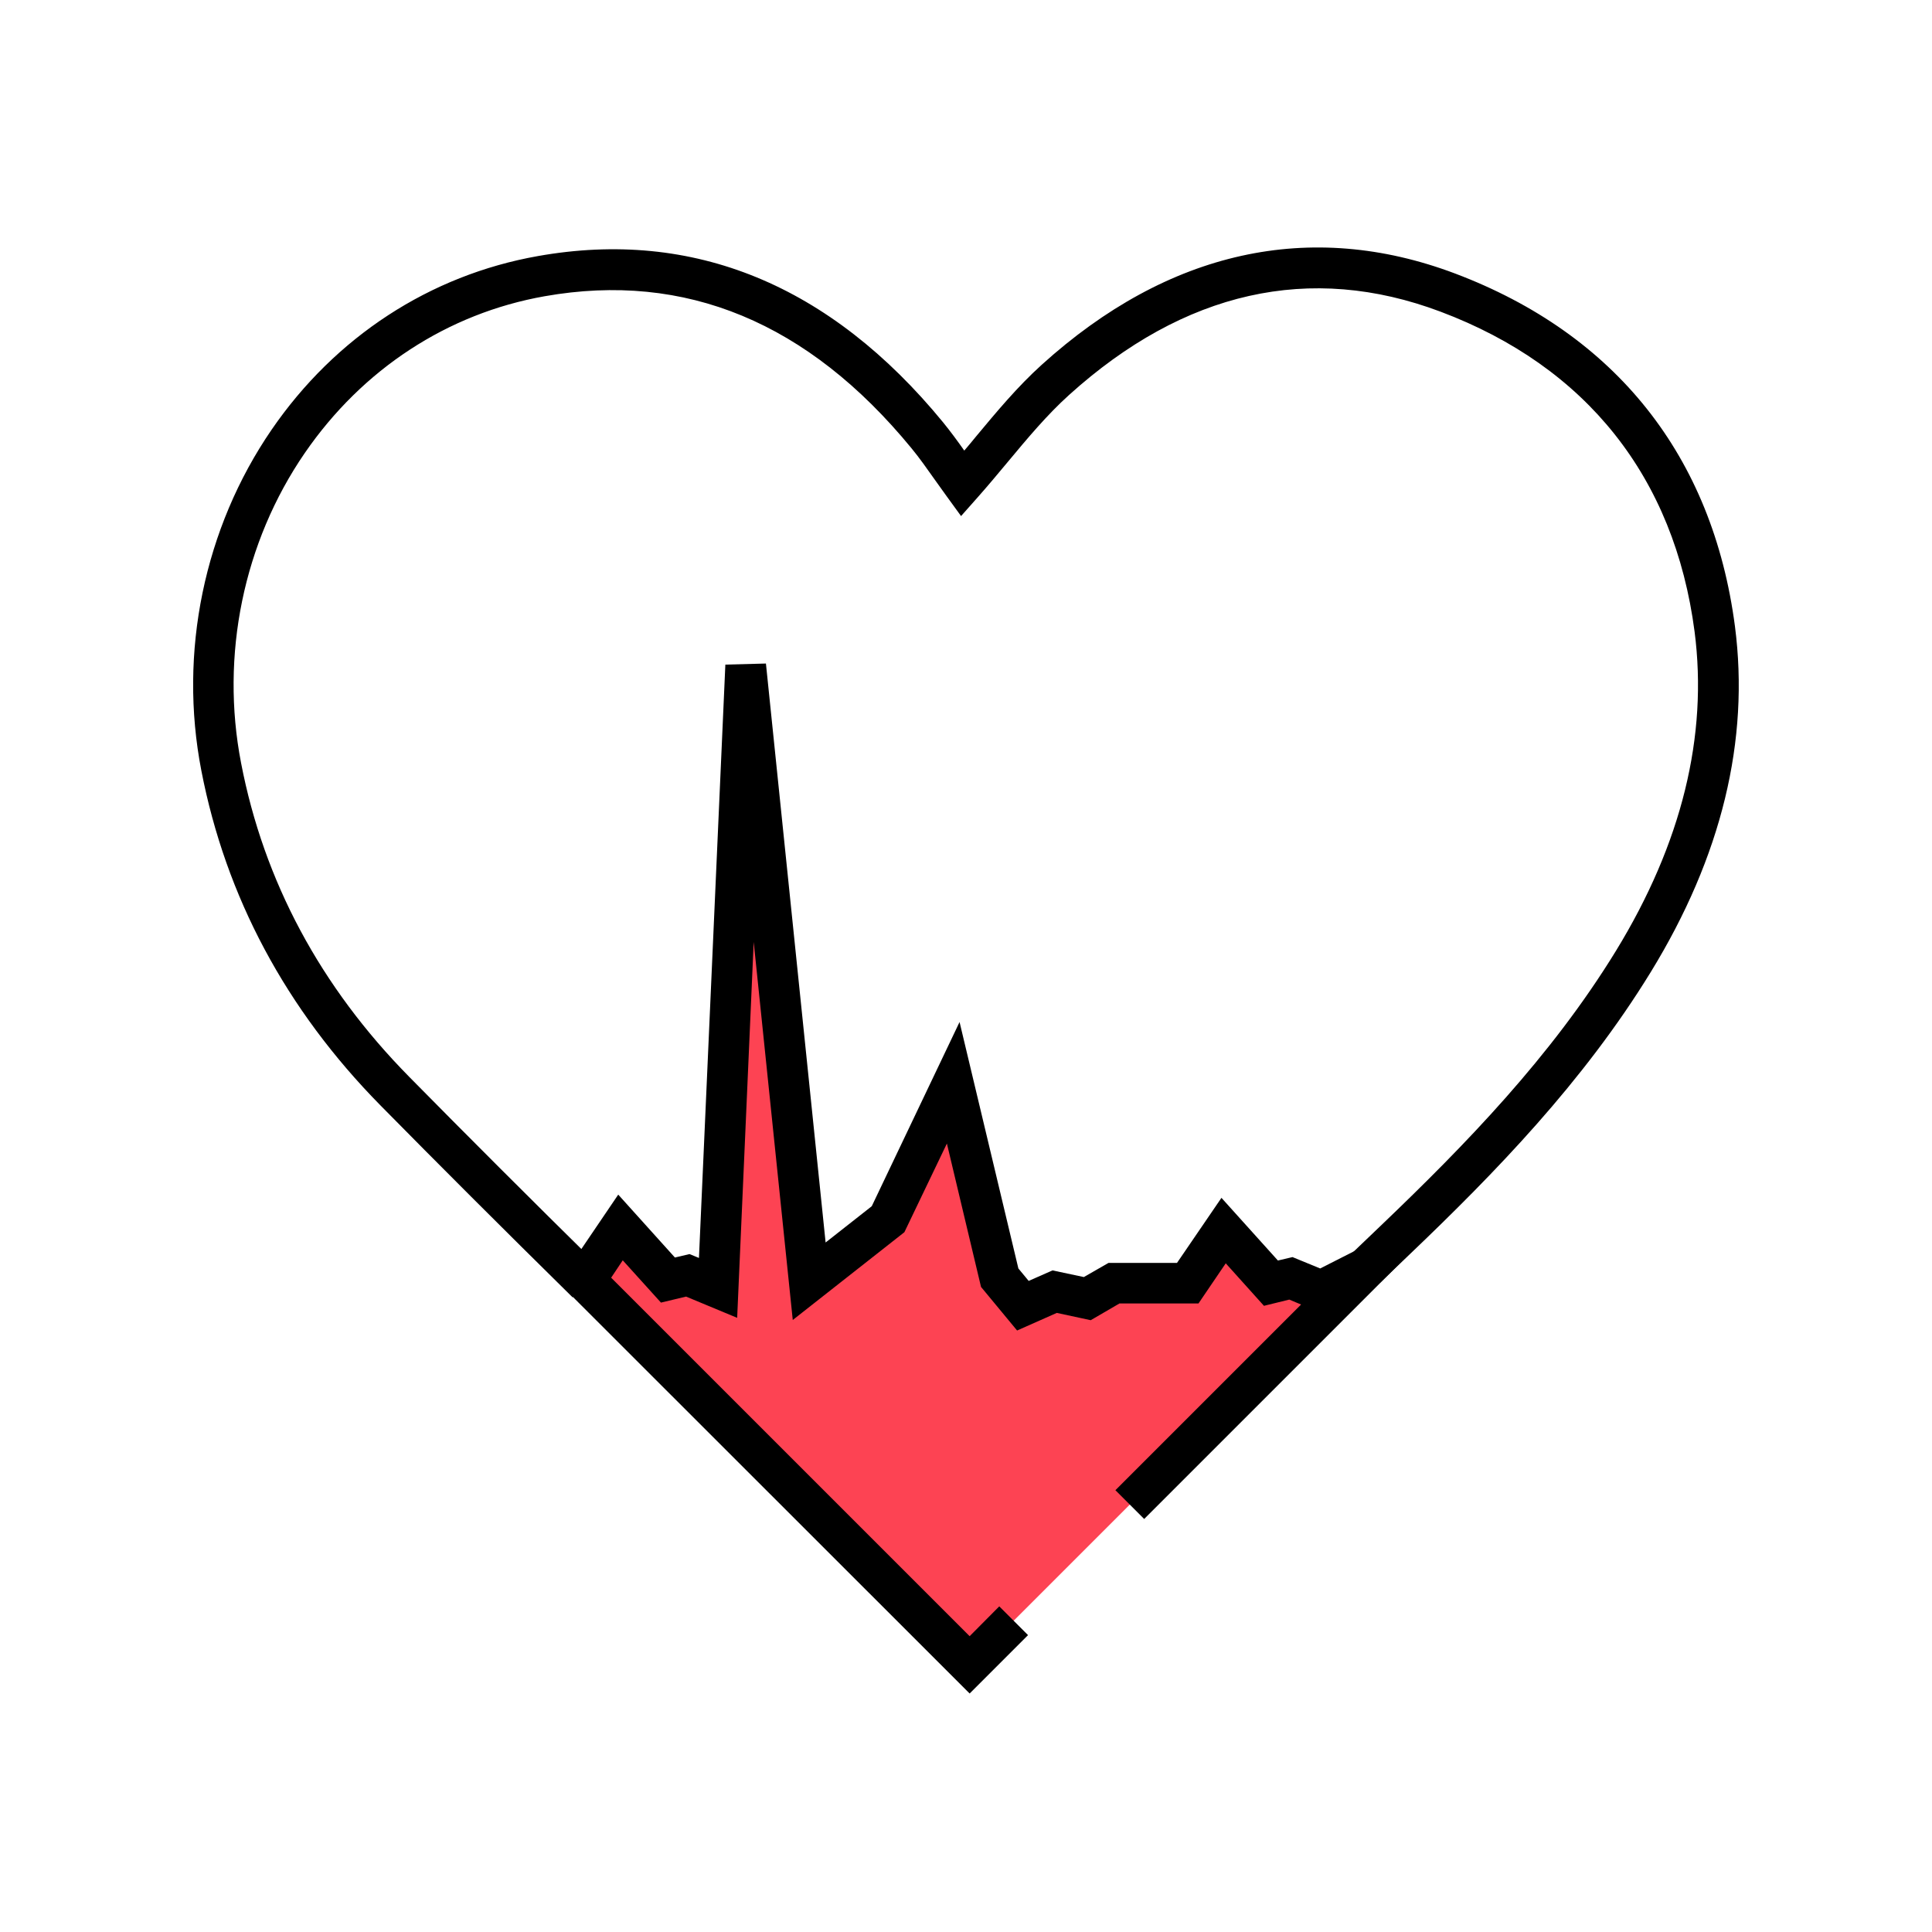
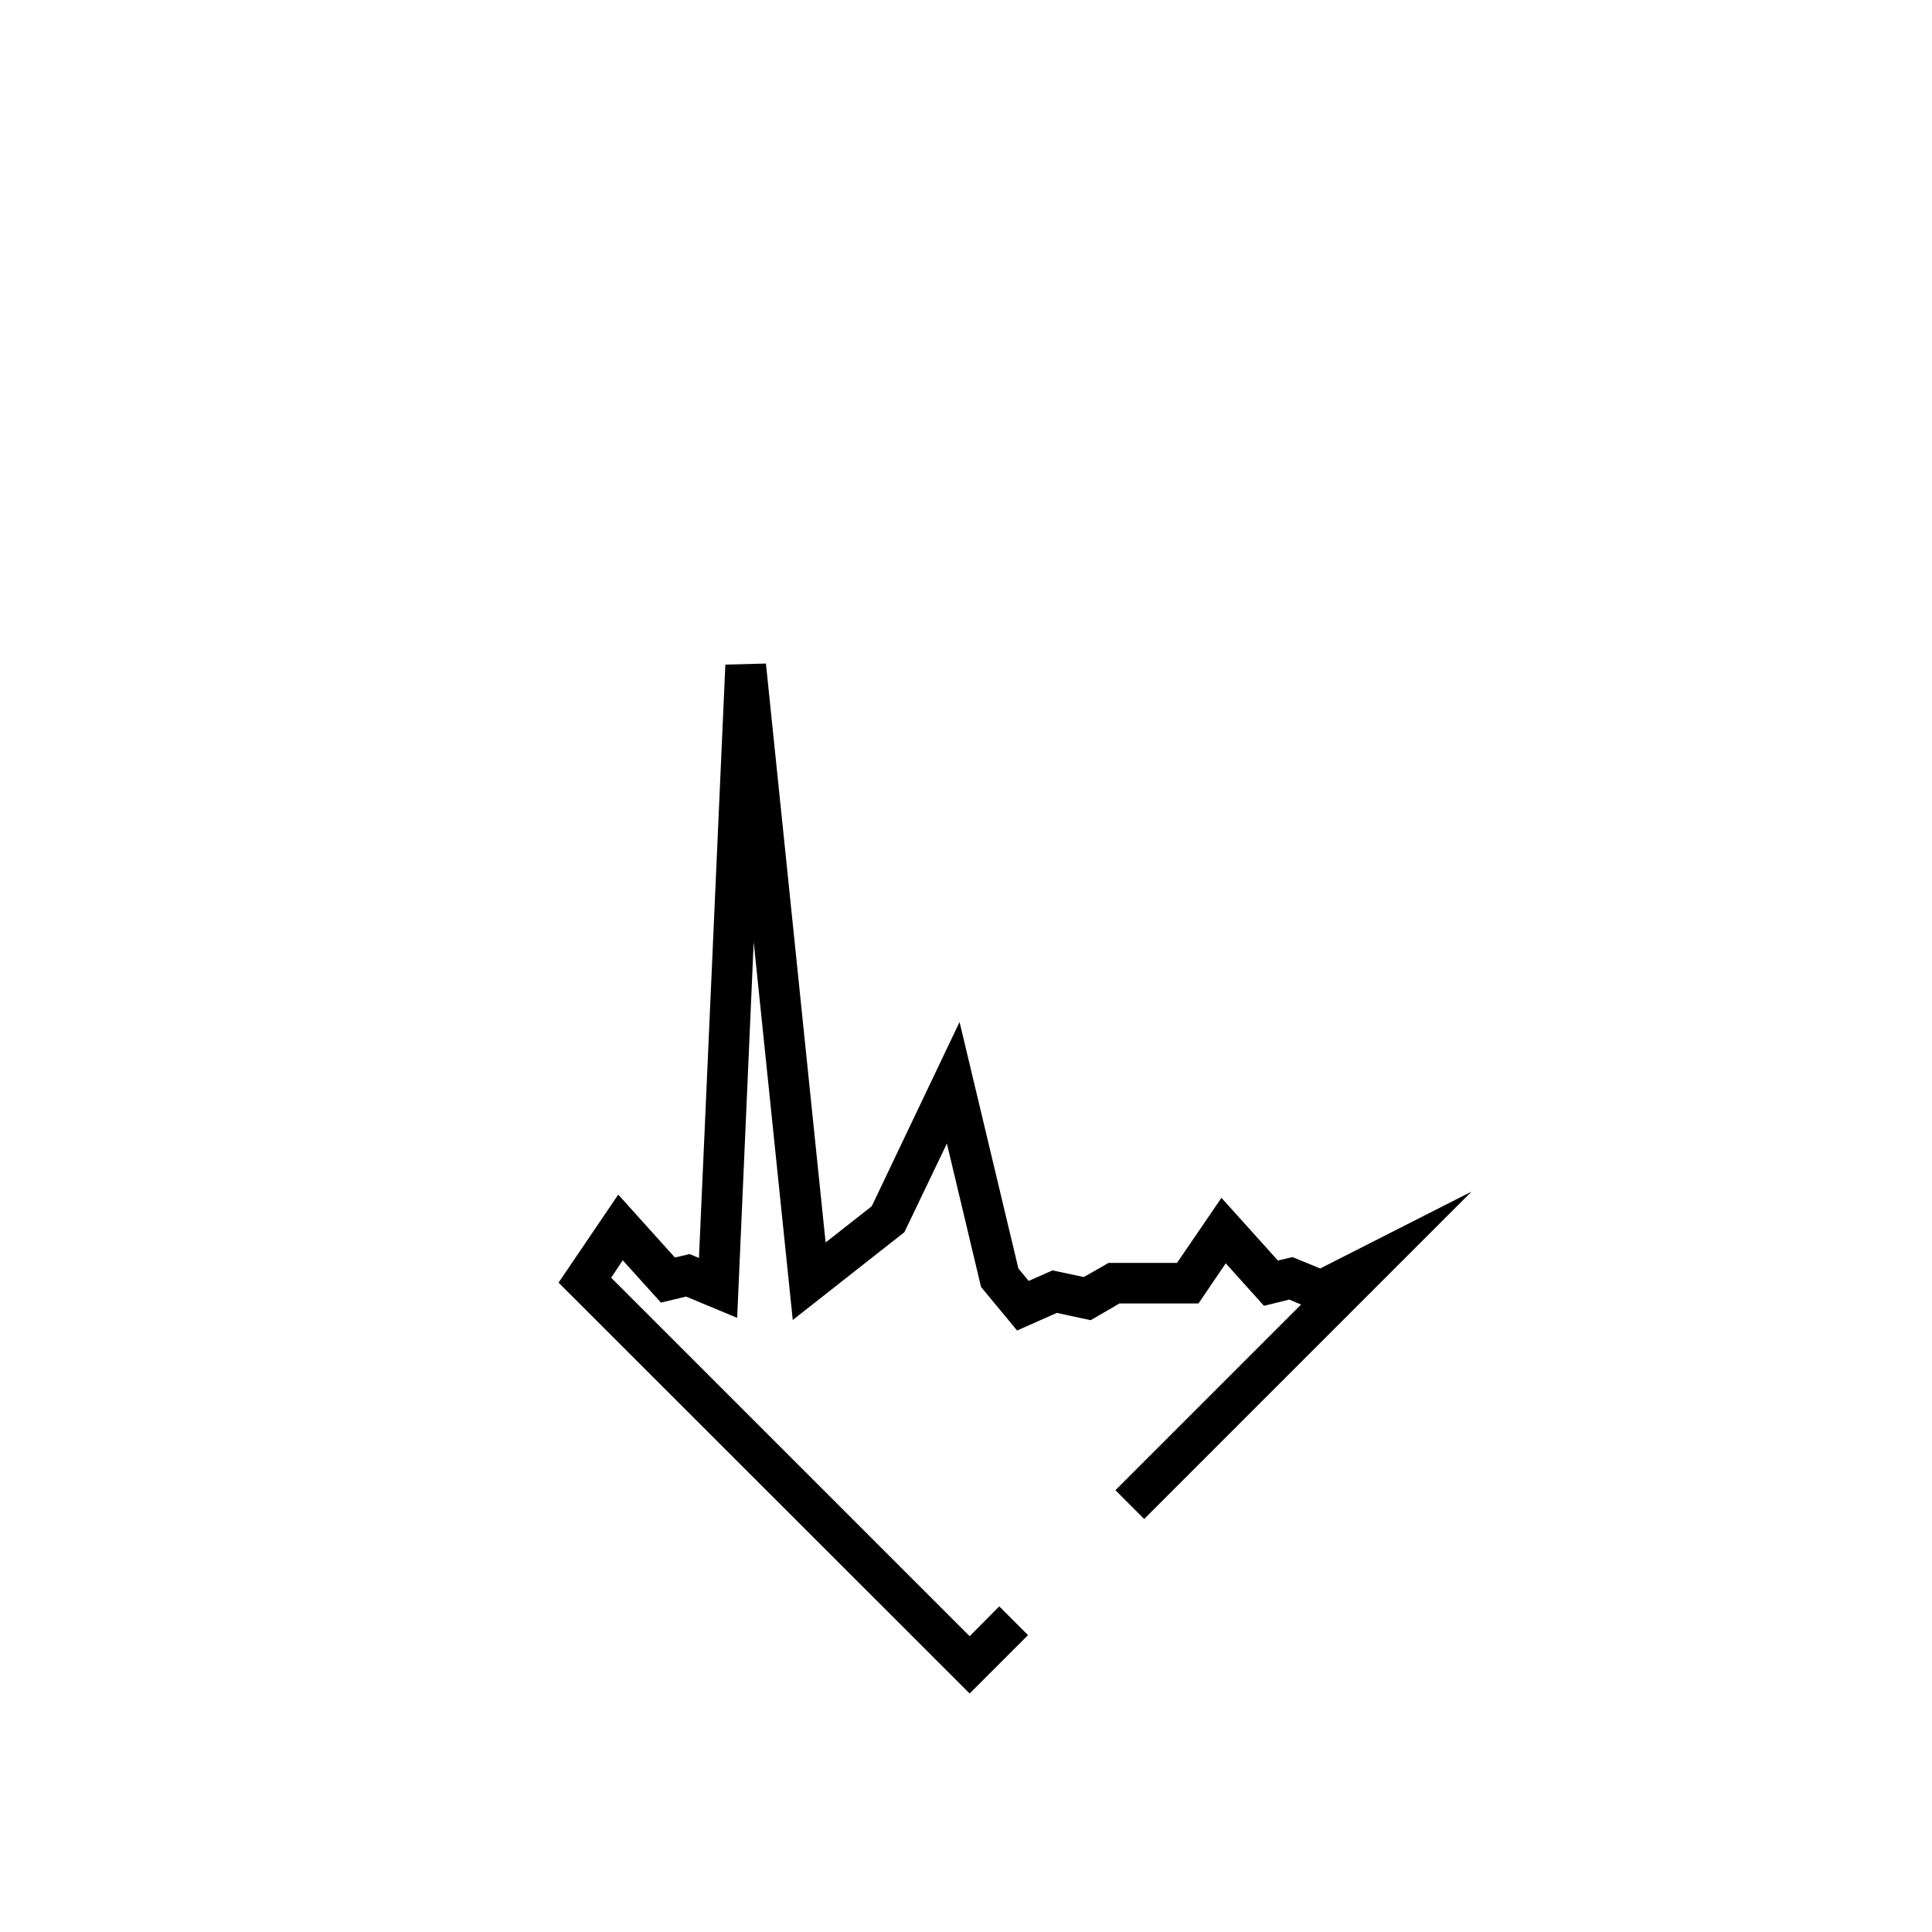
<svg xmlns="http://www.w3.org/2000/svg" id="Layer_1" viewBox="0 0 90 90">
-   <path d="M26.68,60.44c-3.35-3.3-6.28-6.23-8.96-8.95-4.4-4.47-7.2-9.71-8.34-15.59-1.07-5.51.13-11.3,3.27-15.88,2.97-4.33,7.38-7.2,12.4-8.09,7.25-1.29,13.63,1.34,18.88,7.74.35.43.68.88.99,1.32.19-.22.37-.44.55-.66.95-1.14,1.93-2.32,3.06-3.34,5.88-5.32,12.51-6.79,19.25-4.25,7.49,2.83,12,8.51,13.04,16.43.69,5.31-.62,10.73-3.92,16.11-3.14,5.12-7.25,9.35-11.23,13.15l-1.38,1.32-1.31-1.37,1.38-1.32c3.89-3.72,7.9-7.84,10.92-12.77,3.06-5,4.29-10,3.66-14.87-.94-7.18-5.03-12.34-11.83-14.9-6.08-2.29-11.95-.96-17.31,3.88-1.03.93-1.93,2.01-2.88,3.15-.45.54-.9,1.08-1.37,1.61l-.78.88-.69-.95c-.18-.25-.35-.49-.53-.74-.37-.52-.71-1.01-1.09-1.47-4.81-5.86-10.53-8.24-17.09-7.08-4.52.8-8.48,3.39-11.17,7.3-2.86,4.16-3.94,9.43-2.97,14.44,1.06,5.51,3.7,10.43,7.83,14.62,2.67,2.71,5.59,5.63,8.94,8.93l-1.33,1.35Z" />
-   <polyline points="47.22 75.5 45.17 77.55 43.6 75.99 27.24 59.63 28.91 57.18 31.12 59.63 32.04 59.41 33.45 59.99 34.74 31.01 37.7 59.69 37.7 59.69 37.7 59.69 41.37 56.79 44.4 50.44 46.57 59.52 47.65 60.82 49.13 60.17 50.65 60.5 51.9 59.77 55.33 59.77 57 57.32 59.21 59.77 60.14 59.55 61.54 60.13 63.67 59.06 52.63 70.09" style="fill:#fd4353;" />
  <polygon points="45.17 78.89 26.02 59.75 28.8 55.65 31.44 58.58 32.12 58.42 32.56 58.6 33.79 30.96 35.68 30.91 38.46 57.88 40.61 56.19 44.7 47.61 47.44 59.09 47.92 59.67 49.03 59.18 50.49 59.49 51.64 58.83 54.83 58.83 56.9 55.8 59.53 58.72 60.21 58.56 61.5 59.09 68.55 55.51 53.3 70.76 51.96 69.42 60.61 60.77 60.06 60.54 58.88 60.83 57.1 58.85 55.83 60.72 52.15 60.72 50.81 61.5 49.23 61.16 47.38 61.98 45.7 59.95 44.11 53.27 42.13 57.4 36.93 61.49 35.11 43.88 34.34 61.39 31.96 60.4 30.79 60.68 29.01 58.71 28.47 59.52 45.17 76.22 46.55 74.83 47.89 76.17 45.17 78.89" />
</svg>